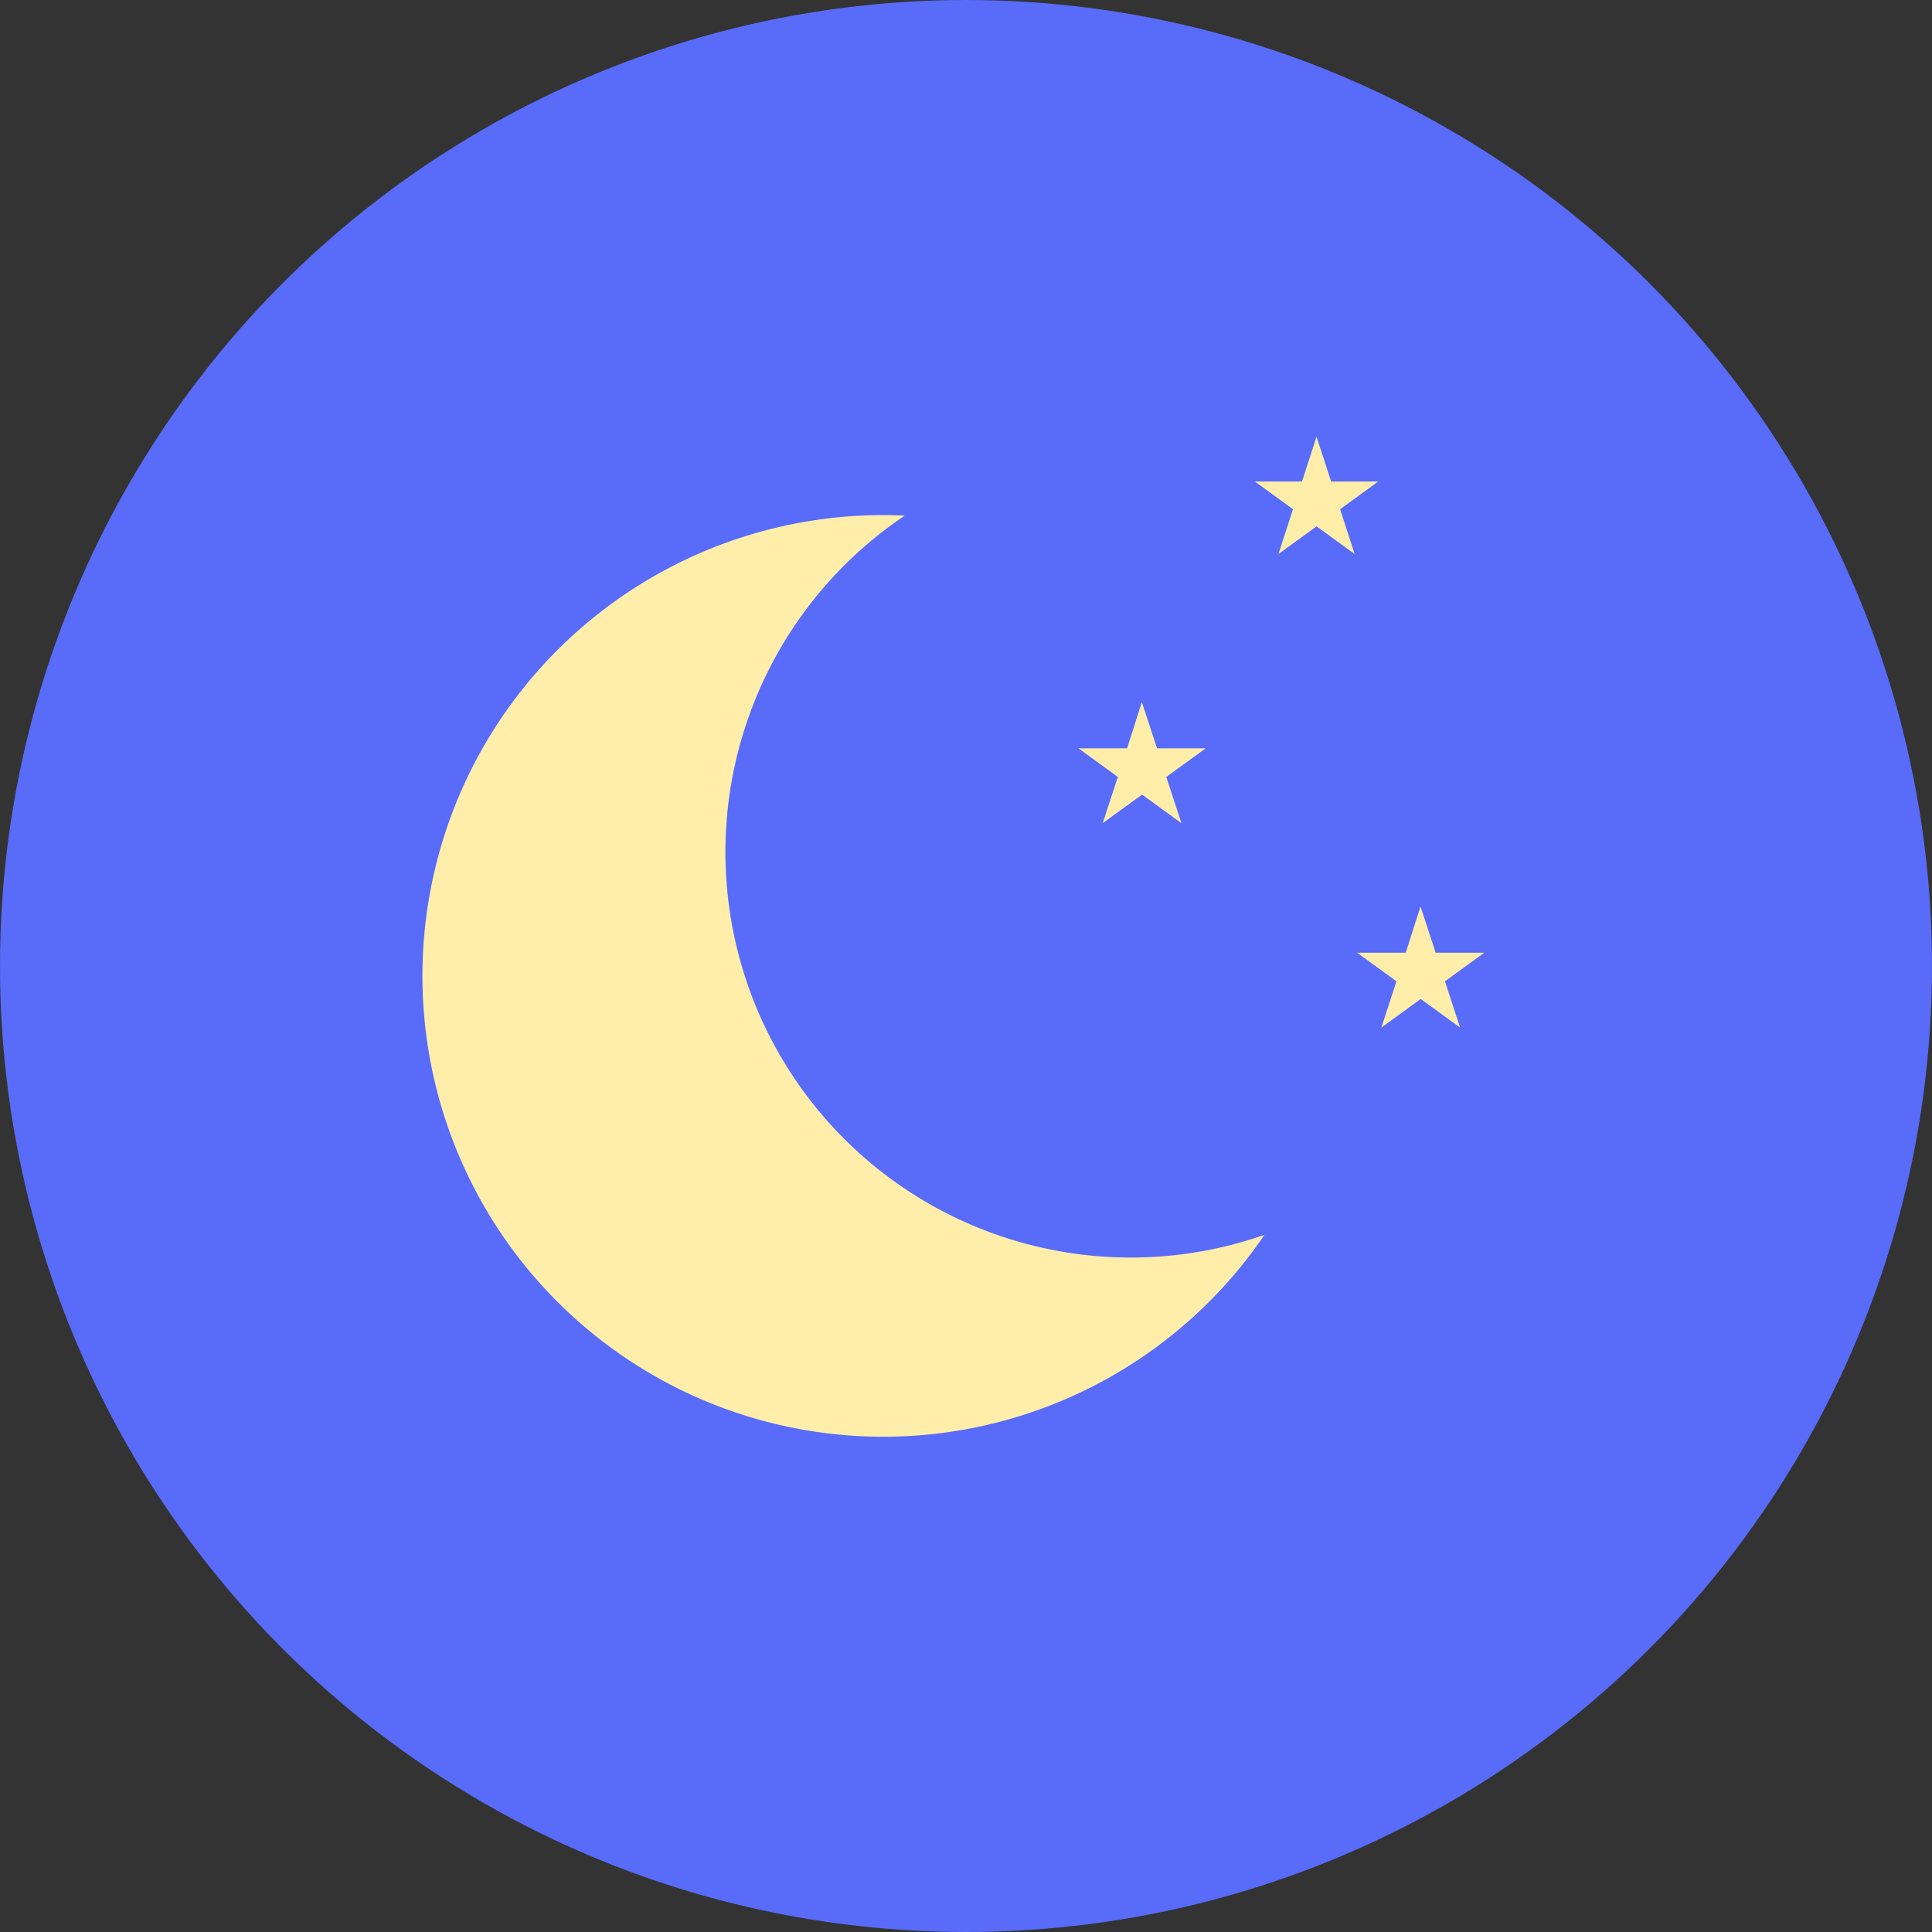
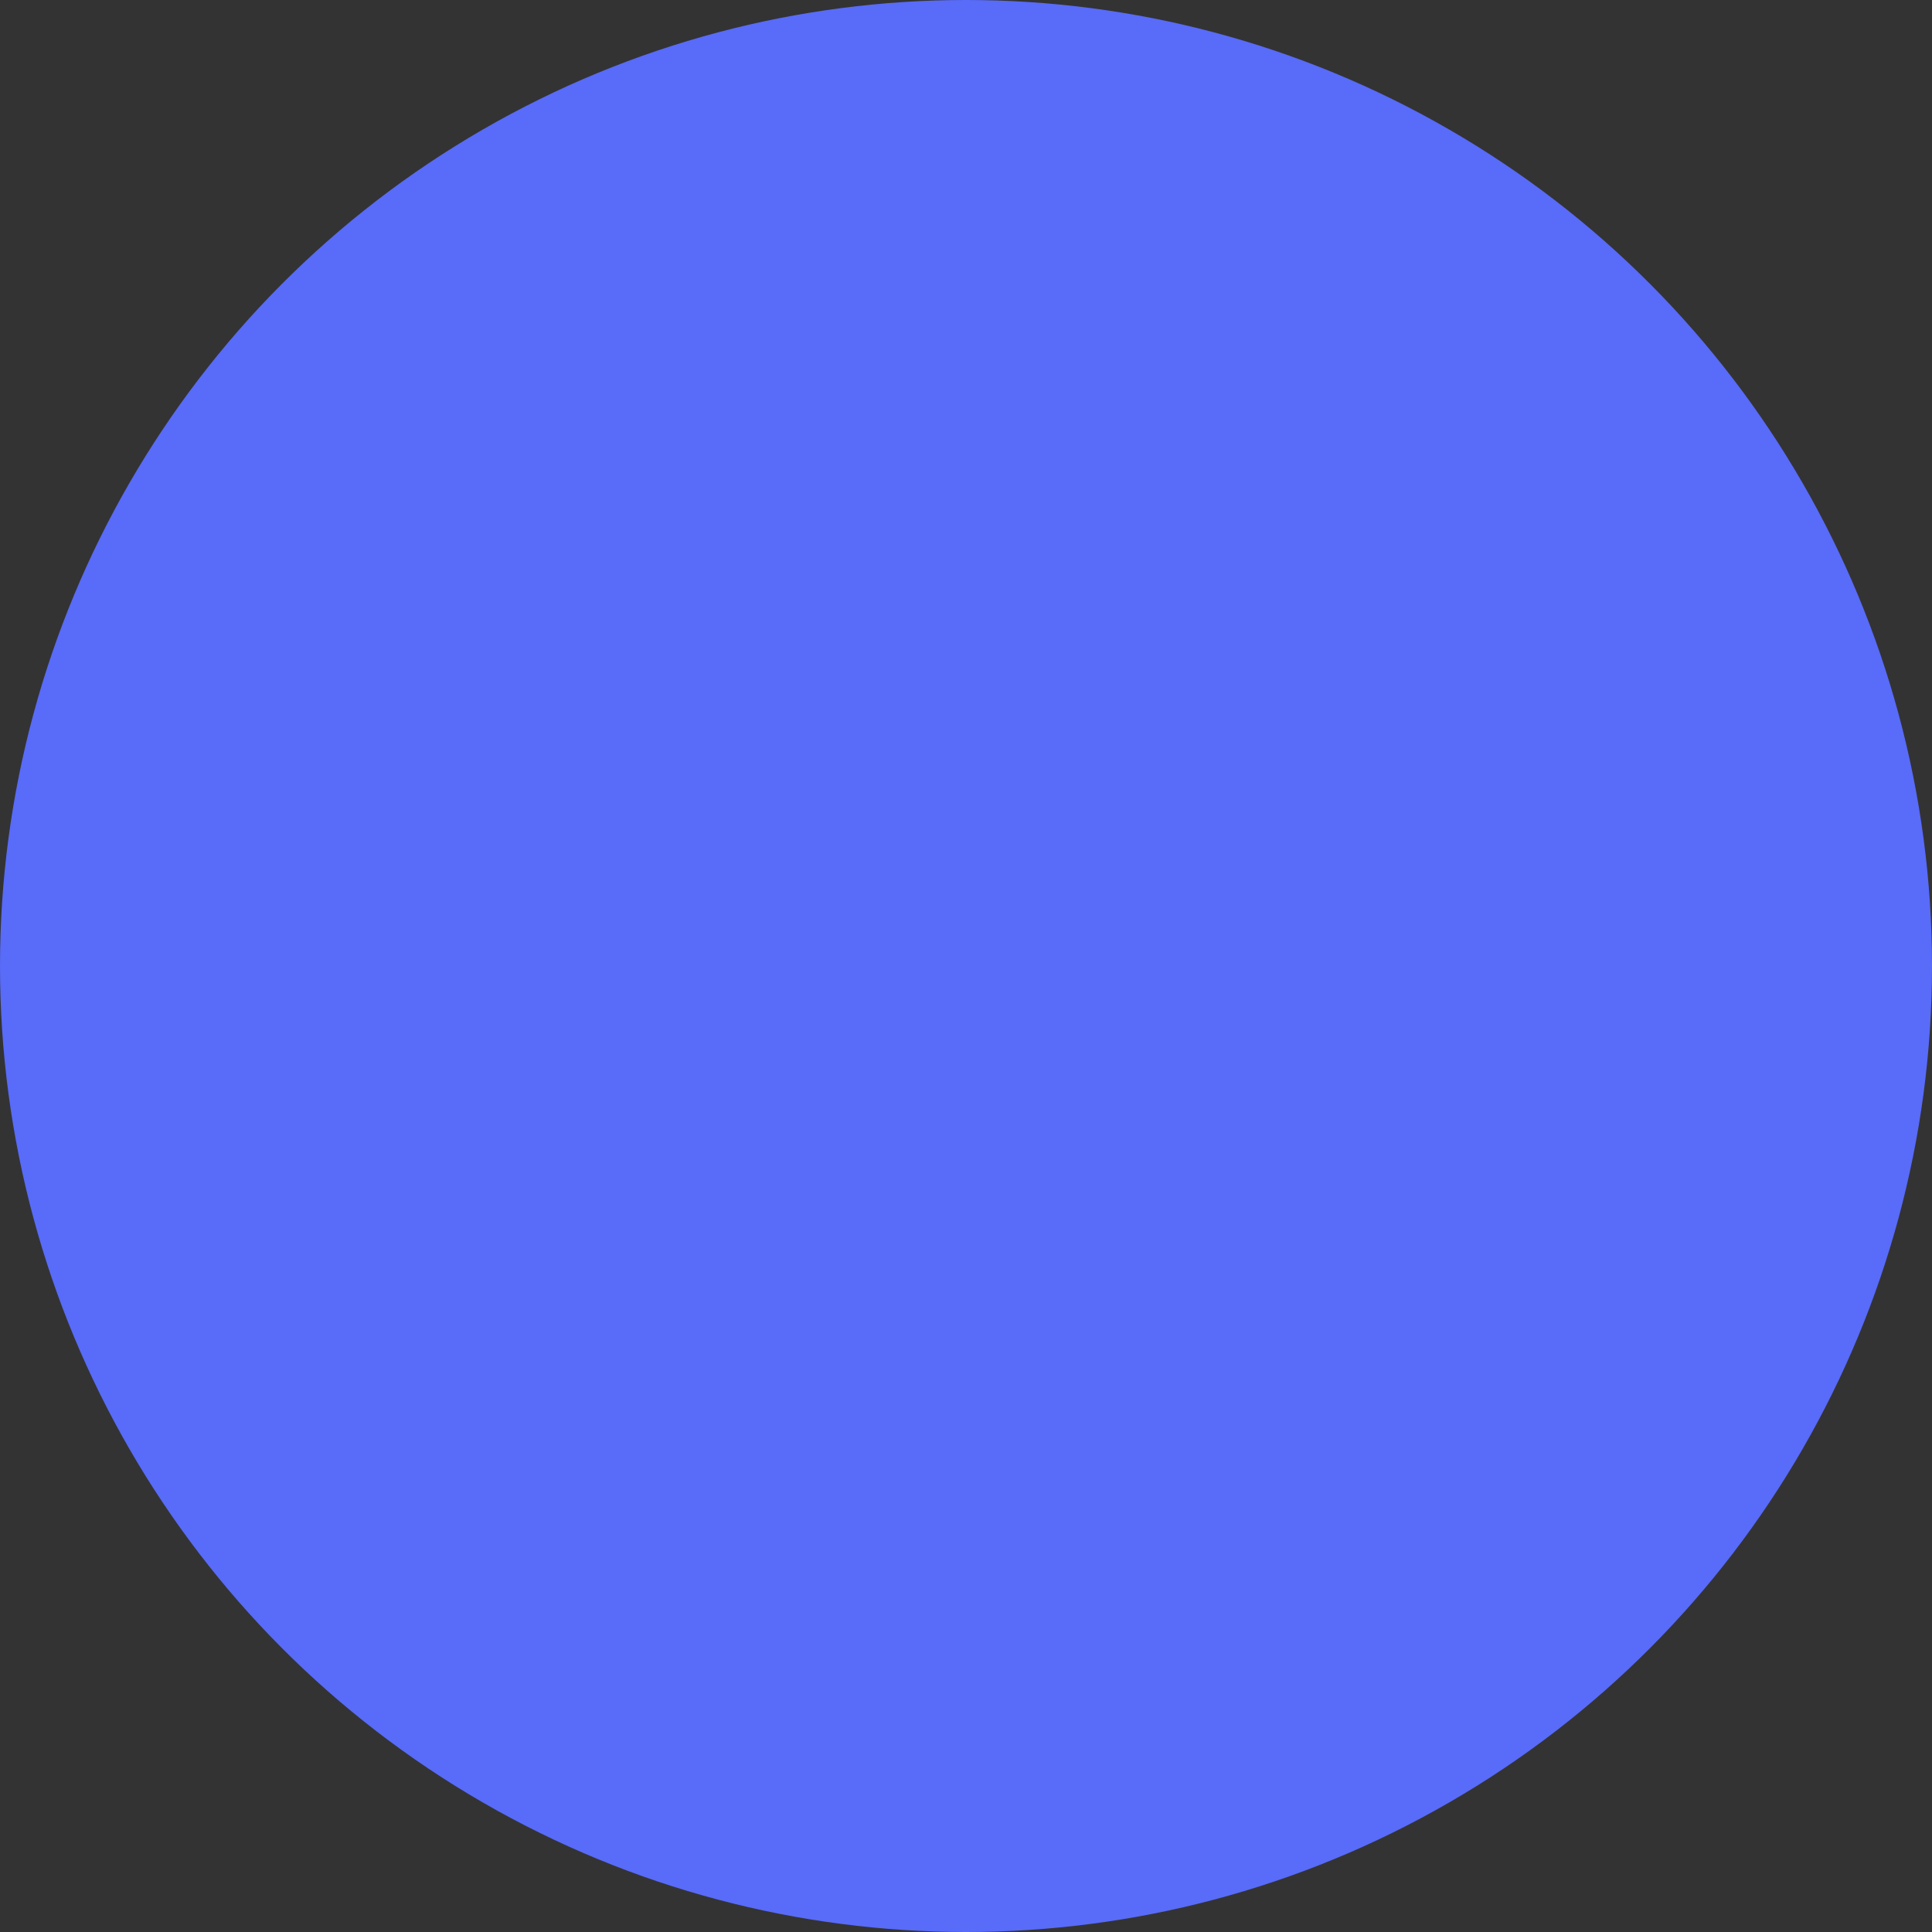
<svg xmlns="http://www.w3.org/2000/svg" id="Groupe_3" data-name="Groupe 3" width="38.21" height="38.21" viewBox="0 0 38.21 38.21">
  <rect x="0" y="0" width="38.21" height="38.21" fill="#333333" stroke="none" />
  <circle id="Ellipse_1" data-name="Ellipse 1" cx="19.105" cy="19.105" r="19.105" fill="#586bf9" />
-   <path id="Tracé_1" data-name="Tracé 1" d="M416.88,53.41a8.018,8.018,0,0,1-4.47-14.673c-.141-.007-.283-.011-.425-.011a9.114,9.114,0,1,0,7.54,14.235A8,8,0,0,1,416.88,53.41Z" transform="translate(-394.517 -28.539)" fill="#ffeea9" />
-   <path id="Tracé_2" data-name="Tracé 2" d="M439.431,48.794l.3.915h.962l-.779.566.3.915-.779-.566-.779.566.3-.915-.779-.566h.962Z" transform="translate(-416.848 -34.909)" fill="#ffeea9" />
-   <path id="Tracé_3" data-name="Tracé 3" d="M454.431,59.794l.3.915h.962l-.779.566.3.915-.779-.566-.779.566.3-.915-.779-.566h.962Z" transform="translate(-426.337 -41.867)" fill="#ffeea9" />
-   <path id="Tracé_4" data-name="Tracé 4" d="M448.9,34.507l.288.887h.932l-.754.548.288.887-.754-.548-.754.548.288-.887-.754-.548h.932Z" transform="translate(-422.862 -25.871)" fill="#ffeea9" />
</svg>